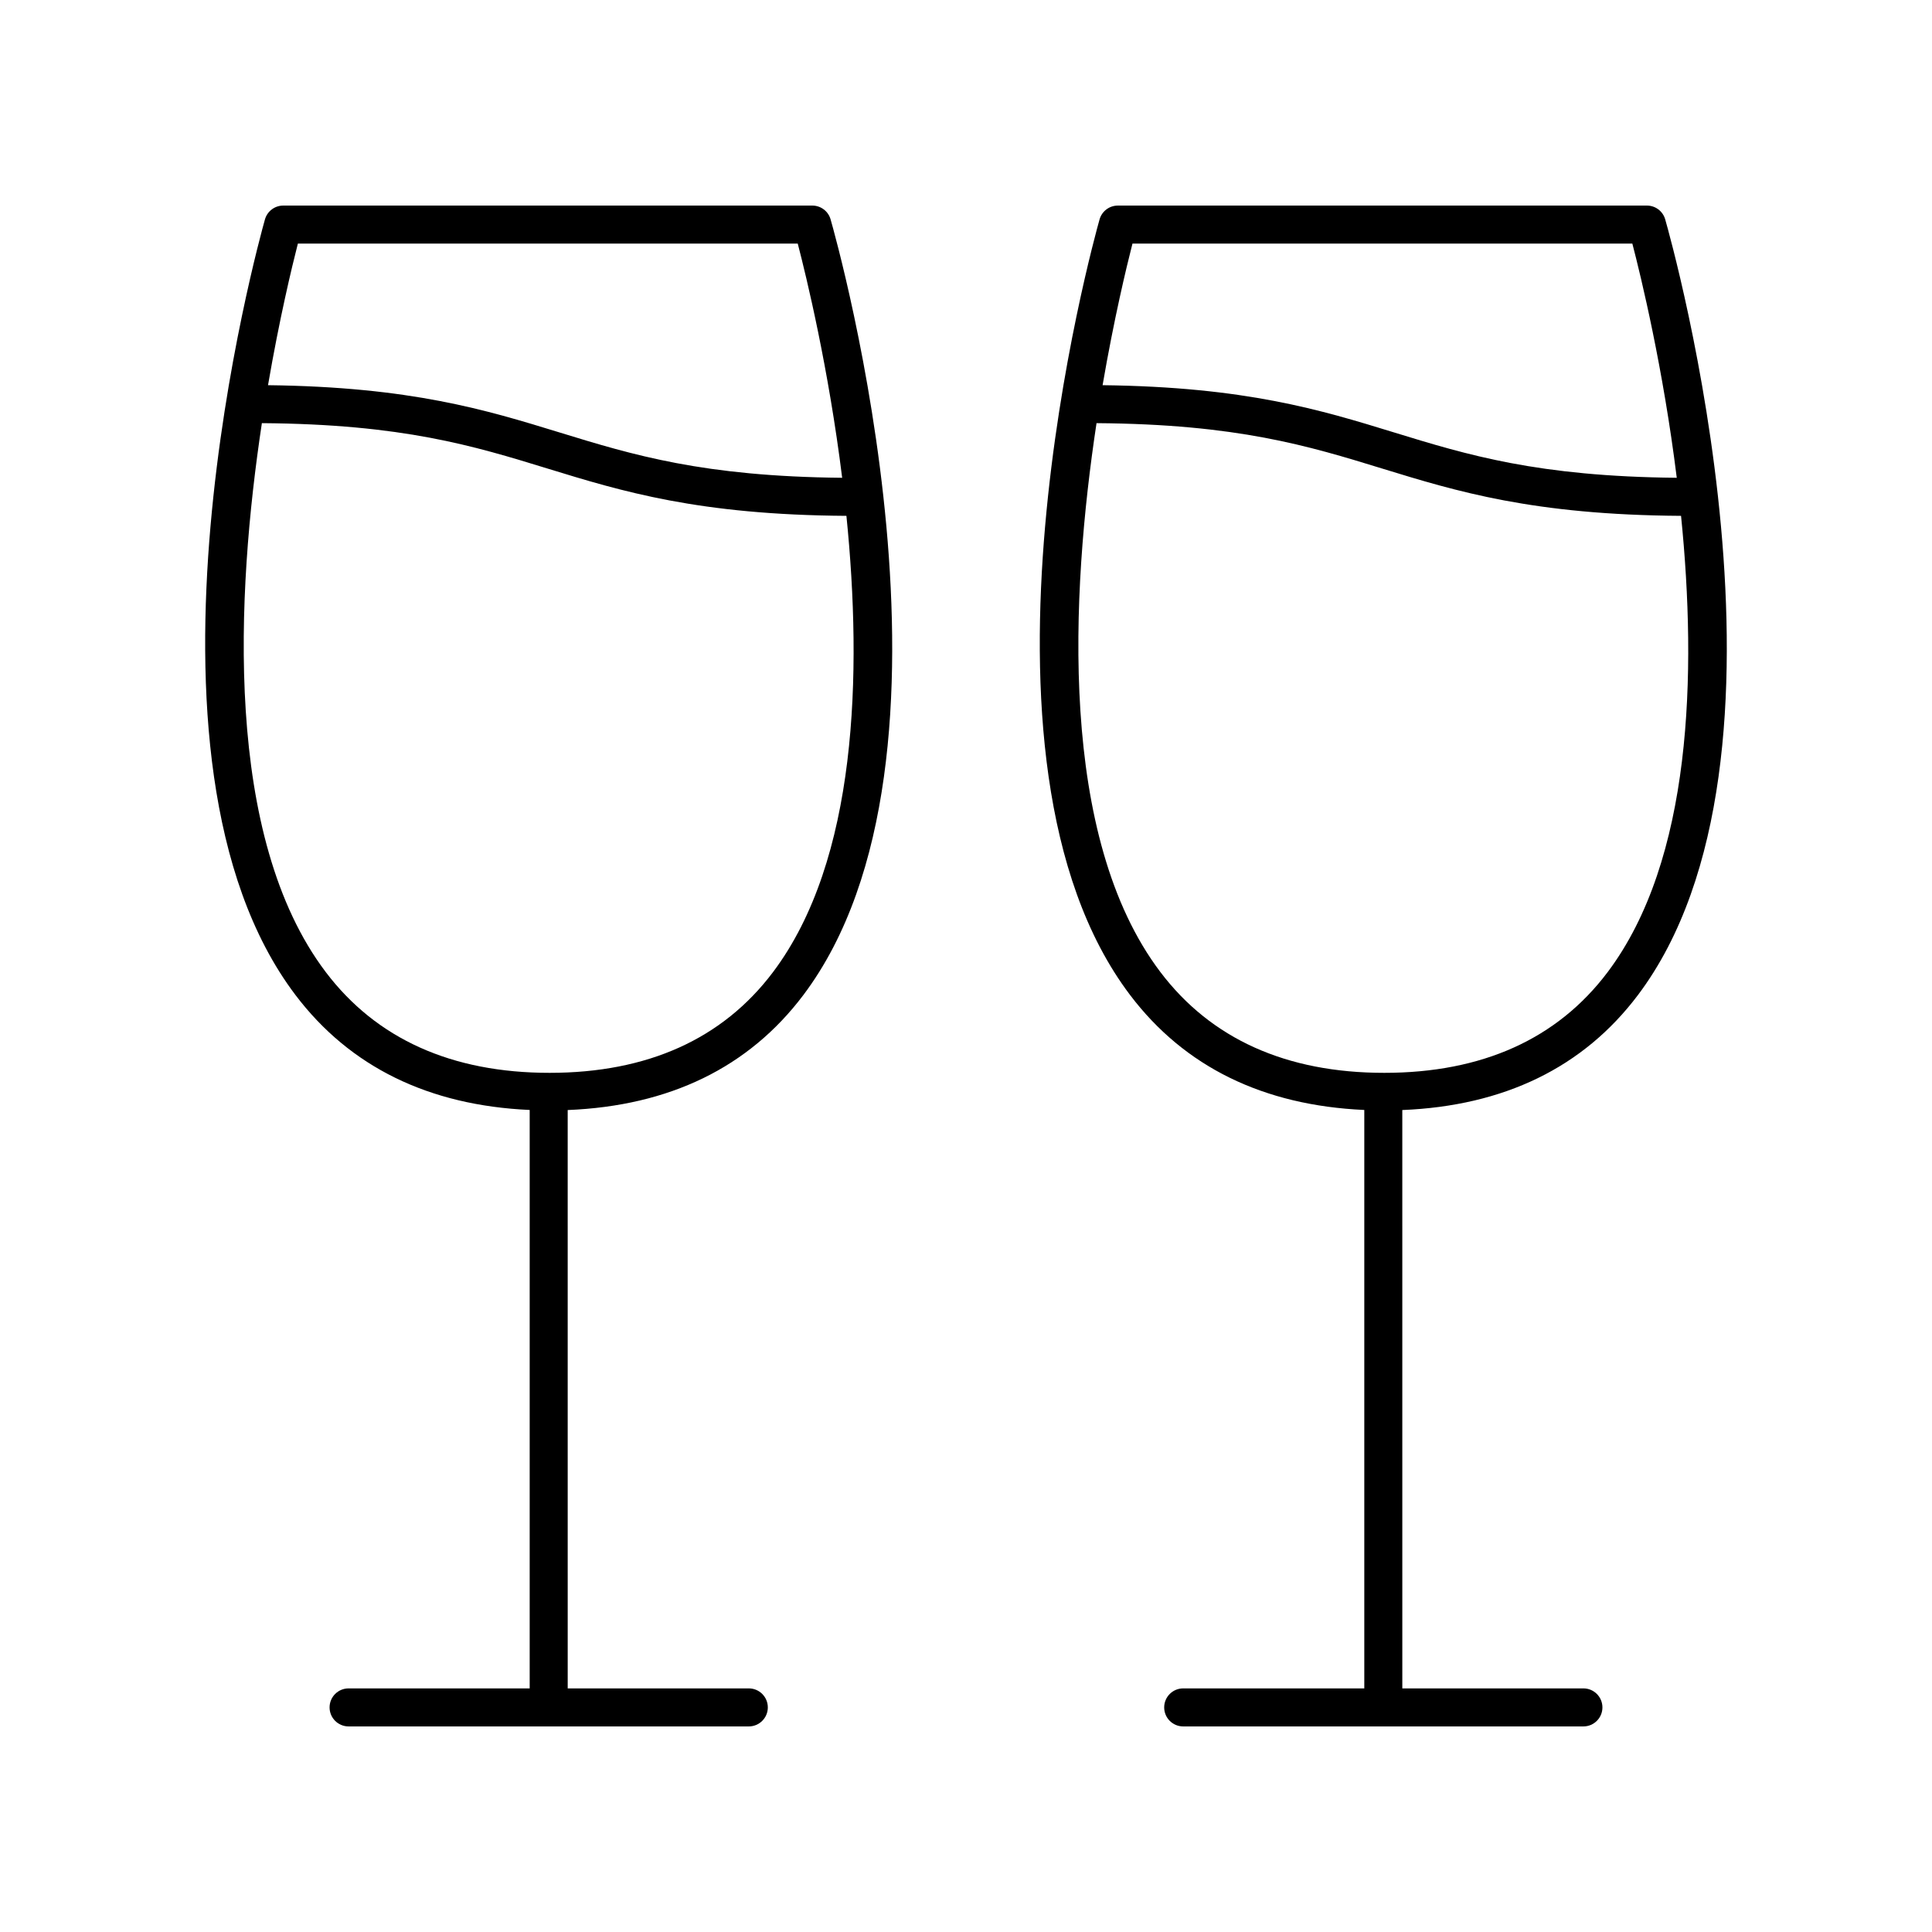
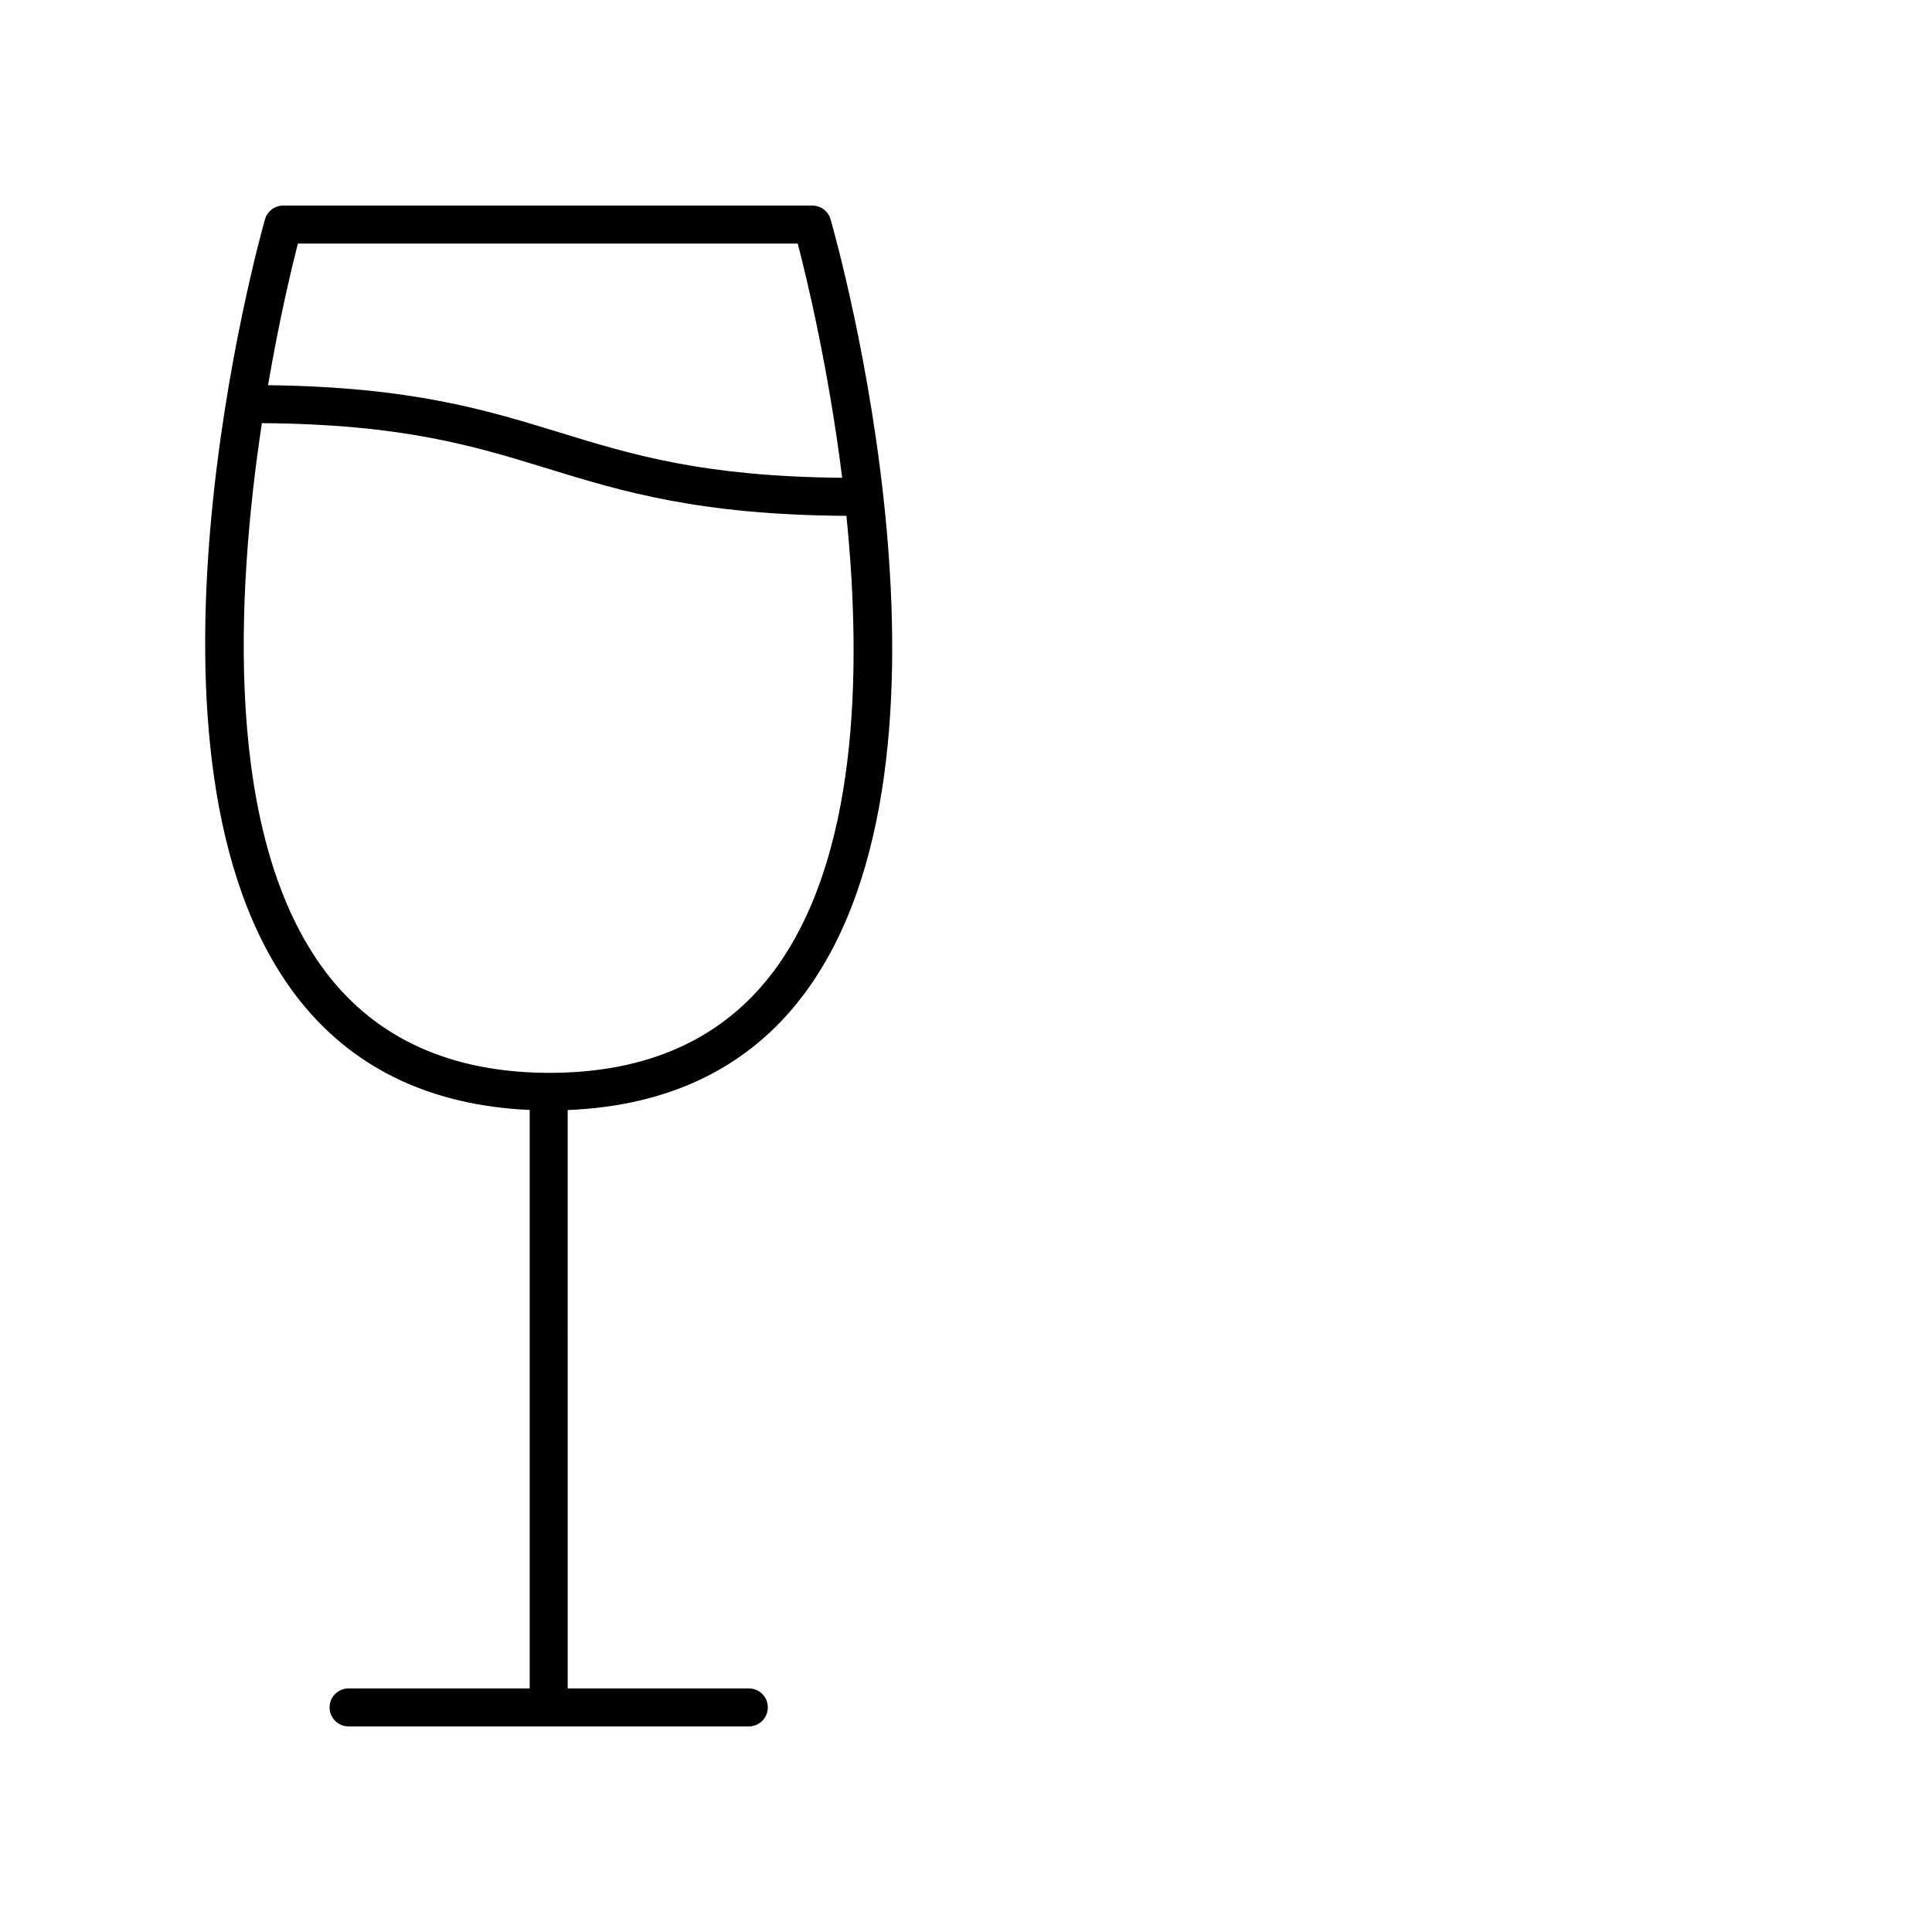
<svg xmlns="http://www.w3.org/2000/svg" fill="#000000" width="800px" height="800px" version="1.1" viewBox="144 144 512 512">
  <g>
    <path d="m359.27 198.48h-140.21c-2.254 0-4.234 1.5-4.848 3.672-1.637 5.789-39.535 142.6 8.078 205.52 14.469 19.121 35.387 29.277 62.082 30.48v153.29h-47.992c-2.781 0-5.039 2.254-5.039 5.039s2.254 5.039 5.039 5.039h106.06c2.781 0 5.039-2.254 5.039-5.039s-2.254-5.039-5.039-5.039h-47.992l-0.004-153.27c26.922-1.09 47.965-11.246 62.445-30.465 47.402-62.91 8.887-199.79 7.223-205.58-0.617-2.16-2.594-3.648-4.844-3.648zm-136.33 10.074h132.47c2.312 8.871 8.152 32.953 11.773 62.066-36.844-0.352-55.434-6.031-75.02-12.051-19.293-5.93-39.273-12.039-77.137-12.488 3.027-17.629 6.32-31.305 7.914-37.527zm125.89 193.1c-13.332 17.691-33.242 26.66-59.172 26.66-25.957 0-45.922-8.988-59.336-26.715-27.086-35.789-23.777-100.12-16.922-145.46 37.363 0.277 56.07 5.996 75.793 12.059 19.629 6.031 39.961 12.254 79.117 12.508 4.227 41.867 2.898 91.254-19.48 120.95z" />
-     <path d="m580.45 198.48h-140.21c-2.254 0-4.234 1.5-4.848 3.672-1.637 5.789-39.531 142.6 8.078 205.52 14.469 19.121 35.387 29.277 62.082 30.48v153.29h-47.992c-2.781 0-5.039 2.254-5.039 5.039s2.254 5.039 5.039 5.039h106.06c2.781 0 5.039-2.254 5.039-5.039s-2.254-5.039-5.039-5.039h-47.992l-0.004-153.27c26.922-1.094 47.961-11.246 62.441-30.465 47.402-62.91 8.891-199.79 7.227-205.58-0.621-2.16-2.594-3.648-4.844-3.648zm-136.33 10.074h132.47c2.312 8.871 8.152 32.953 11.77 62.066-36.844-0.352-55.434-6.031-75.02-12.051-19.293-5.93-39.273-12.039-77.141-12.488 3.031-17.629 6.324-31.305 7.918-37.527zm125.9 193.1c-13.332 17.691-33.242 26.66-59.172 26.66-25.957 0-45.918-8.988-59.336-26.715-27.086-35.789-23.781-100.12-16.922-145.46 37.363 0.277 56.074 5.996 75.793 12.059 19.629 6.031 39.957 12.254 79.113 12.508 4.227 41.867 2.898 91.254-19.477 120.95z" />
  </g>
</svg>